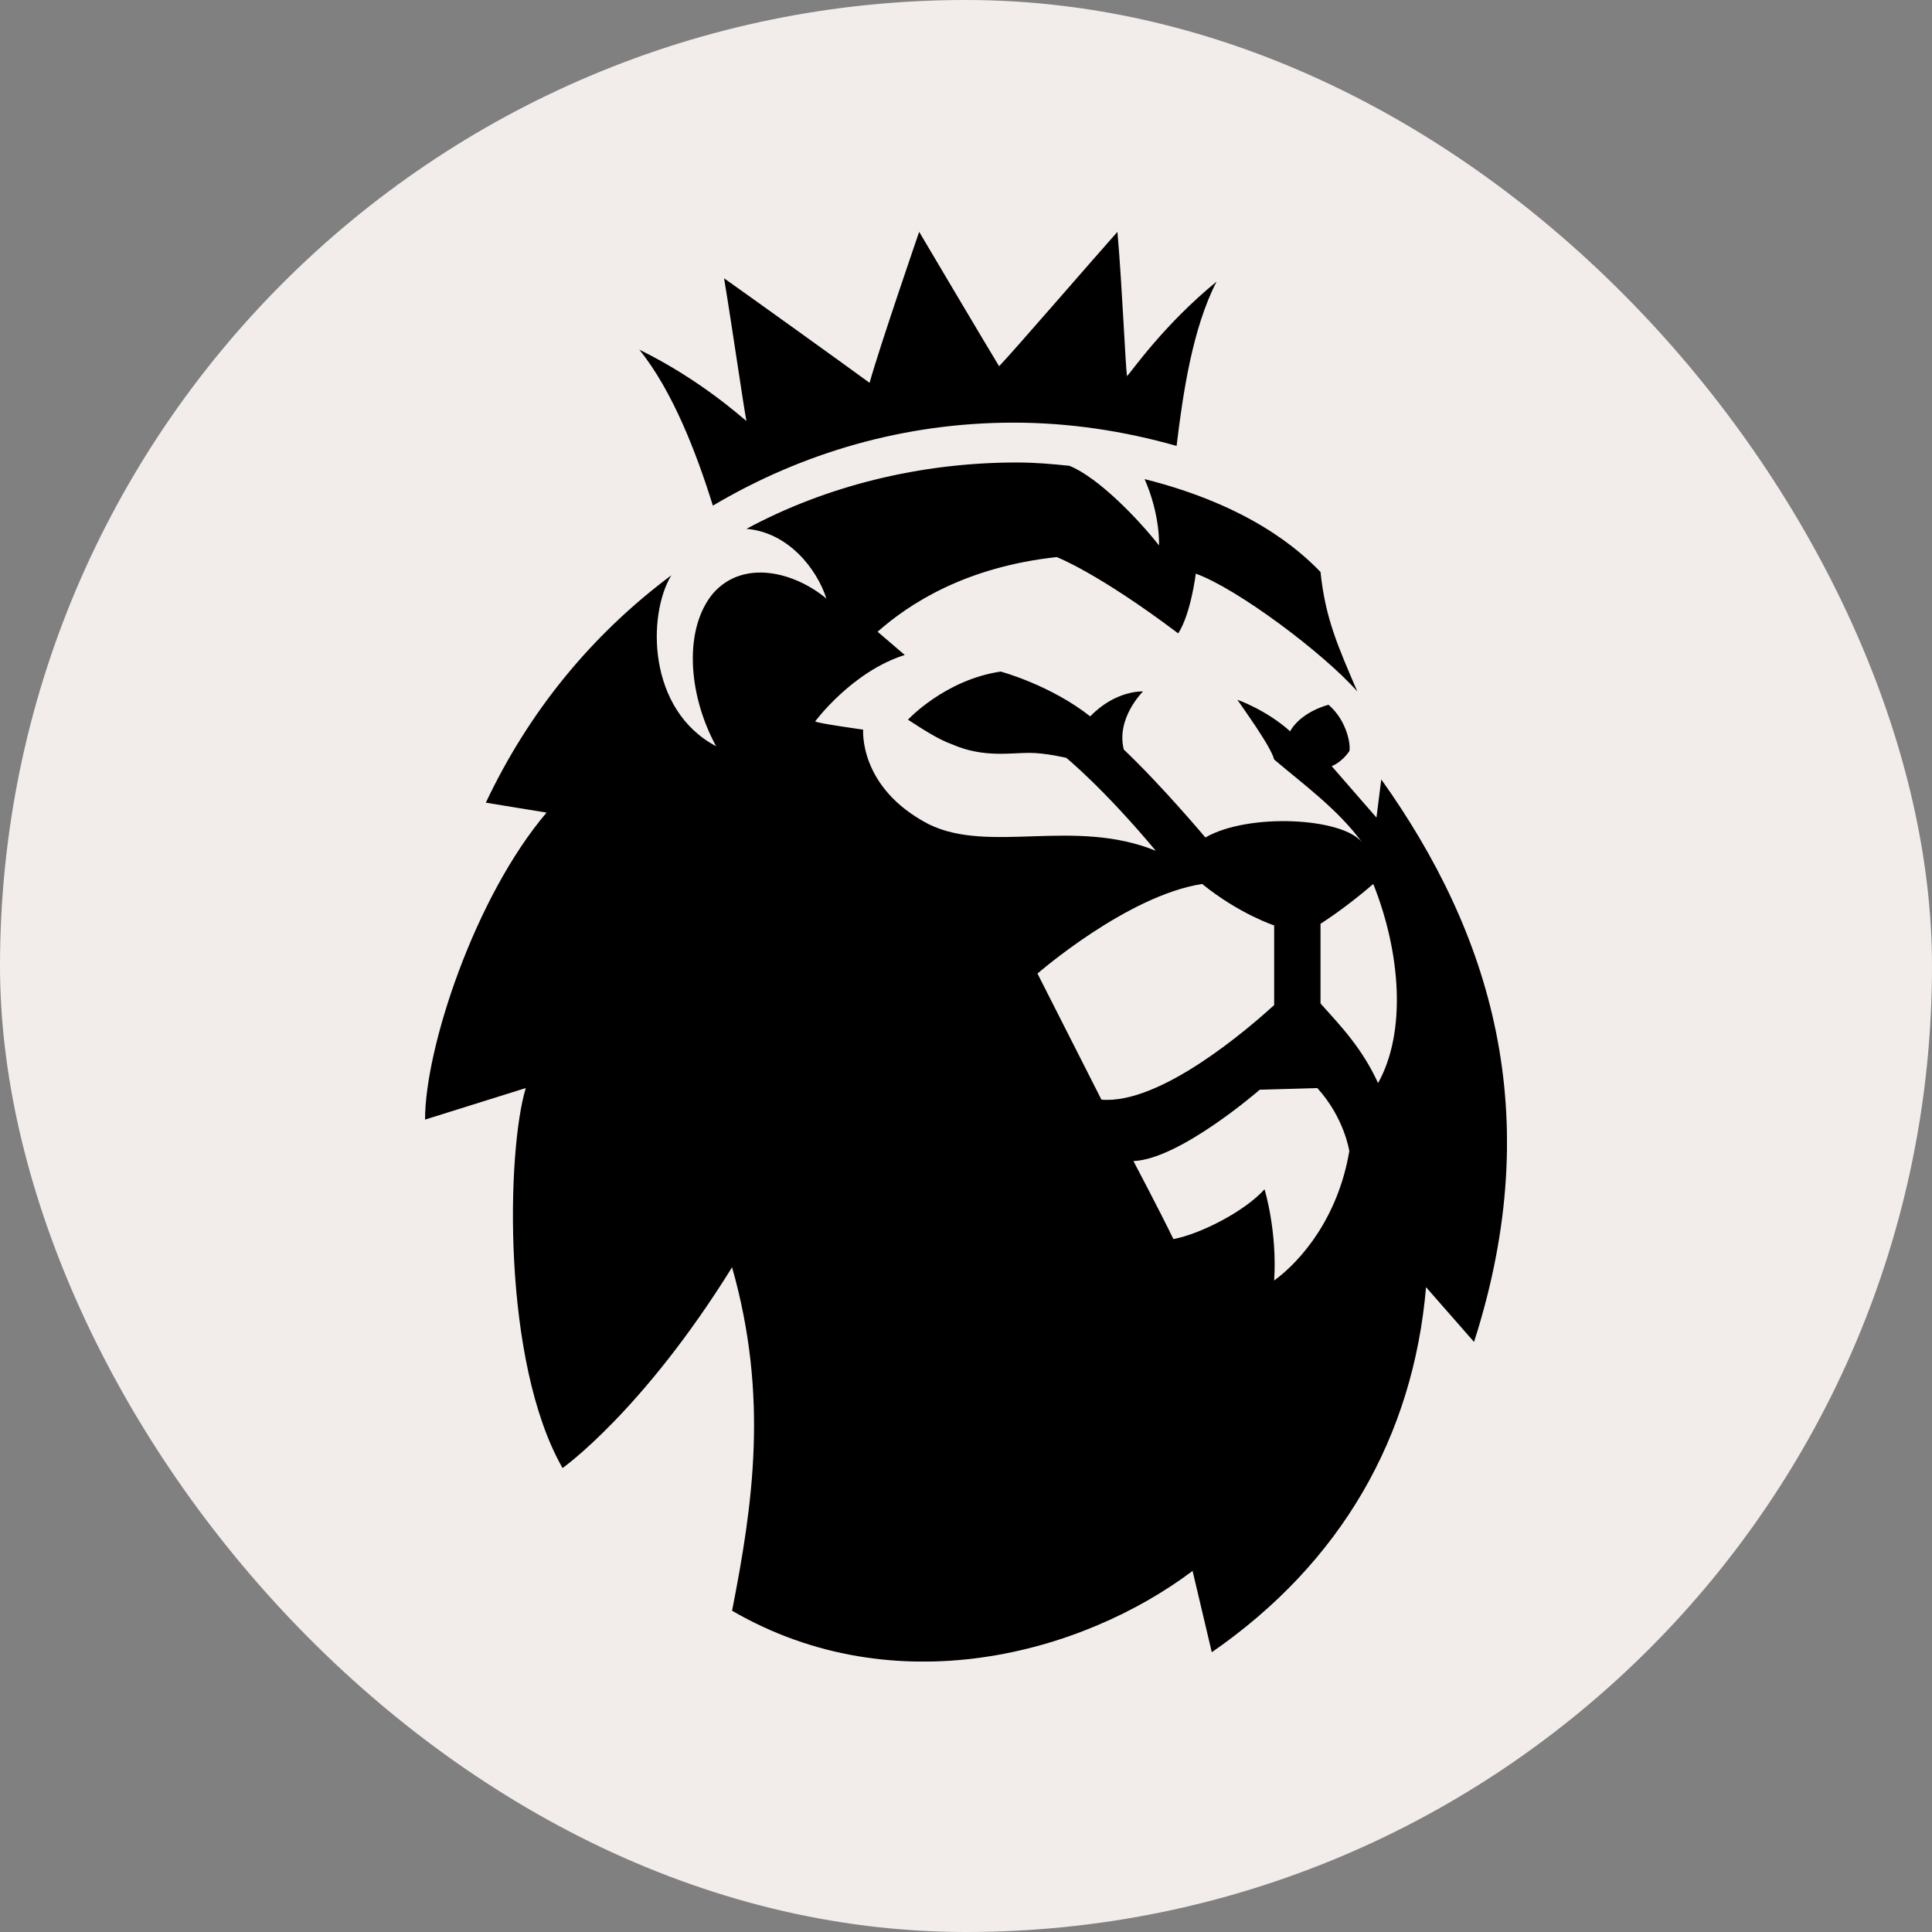
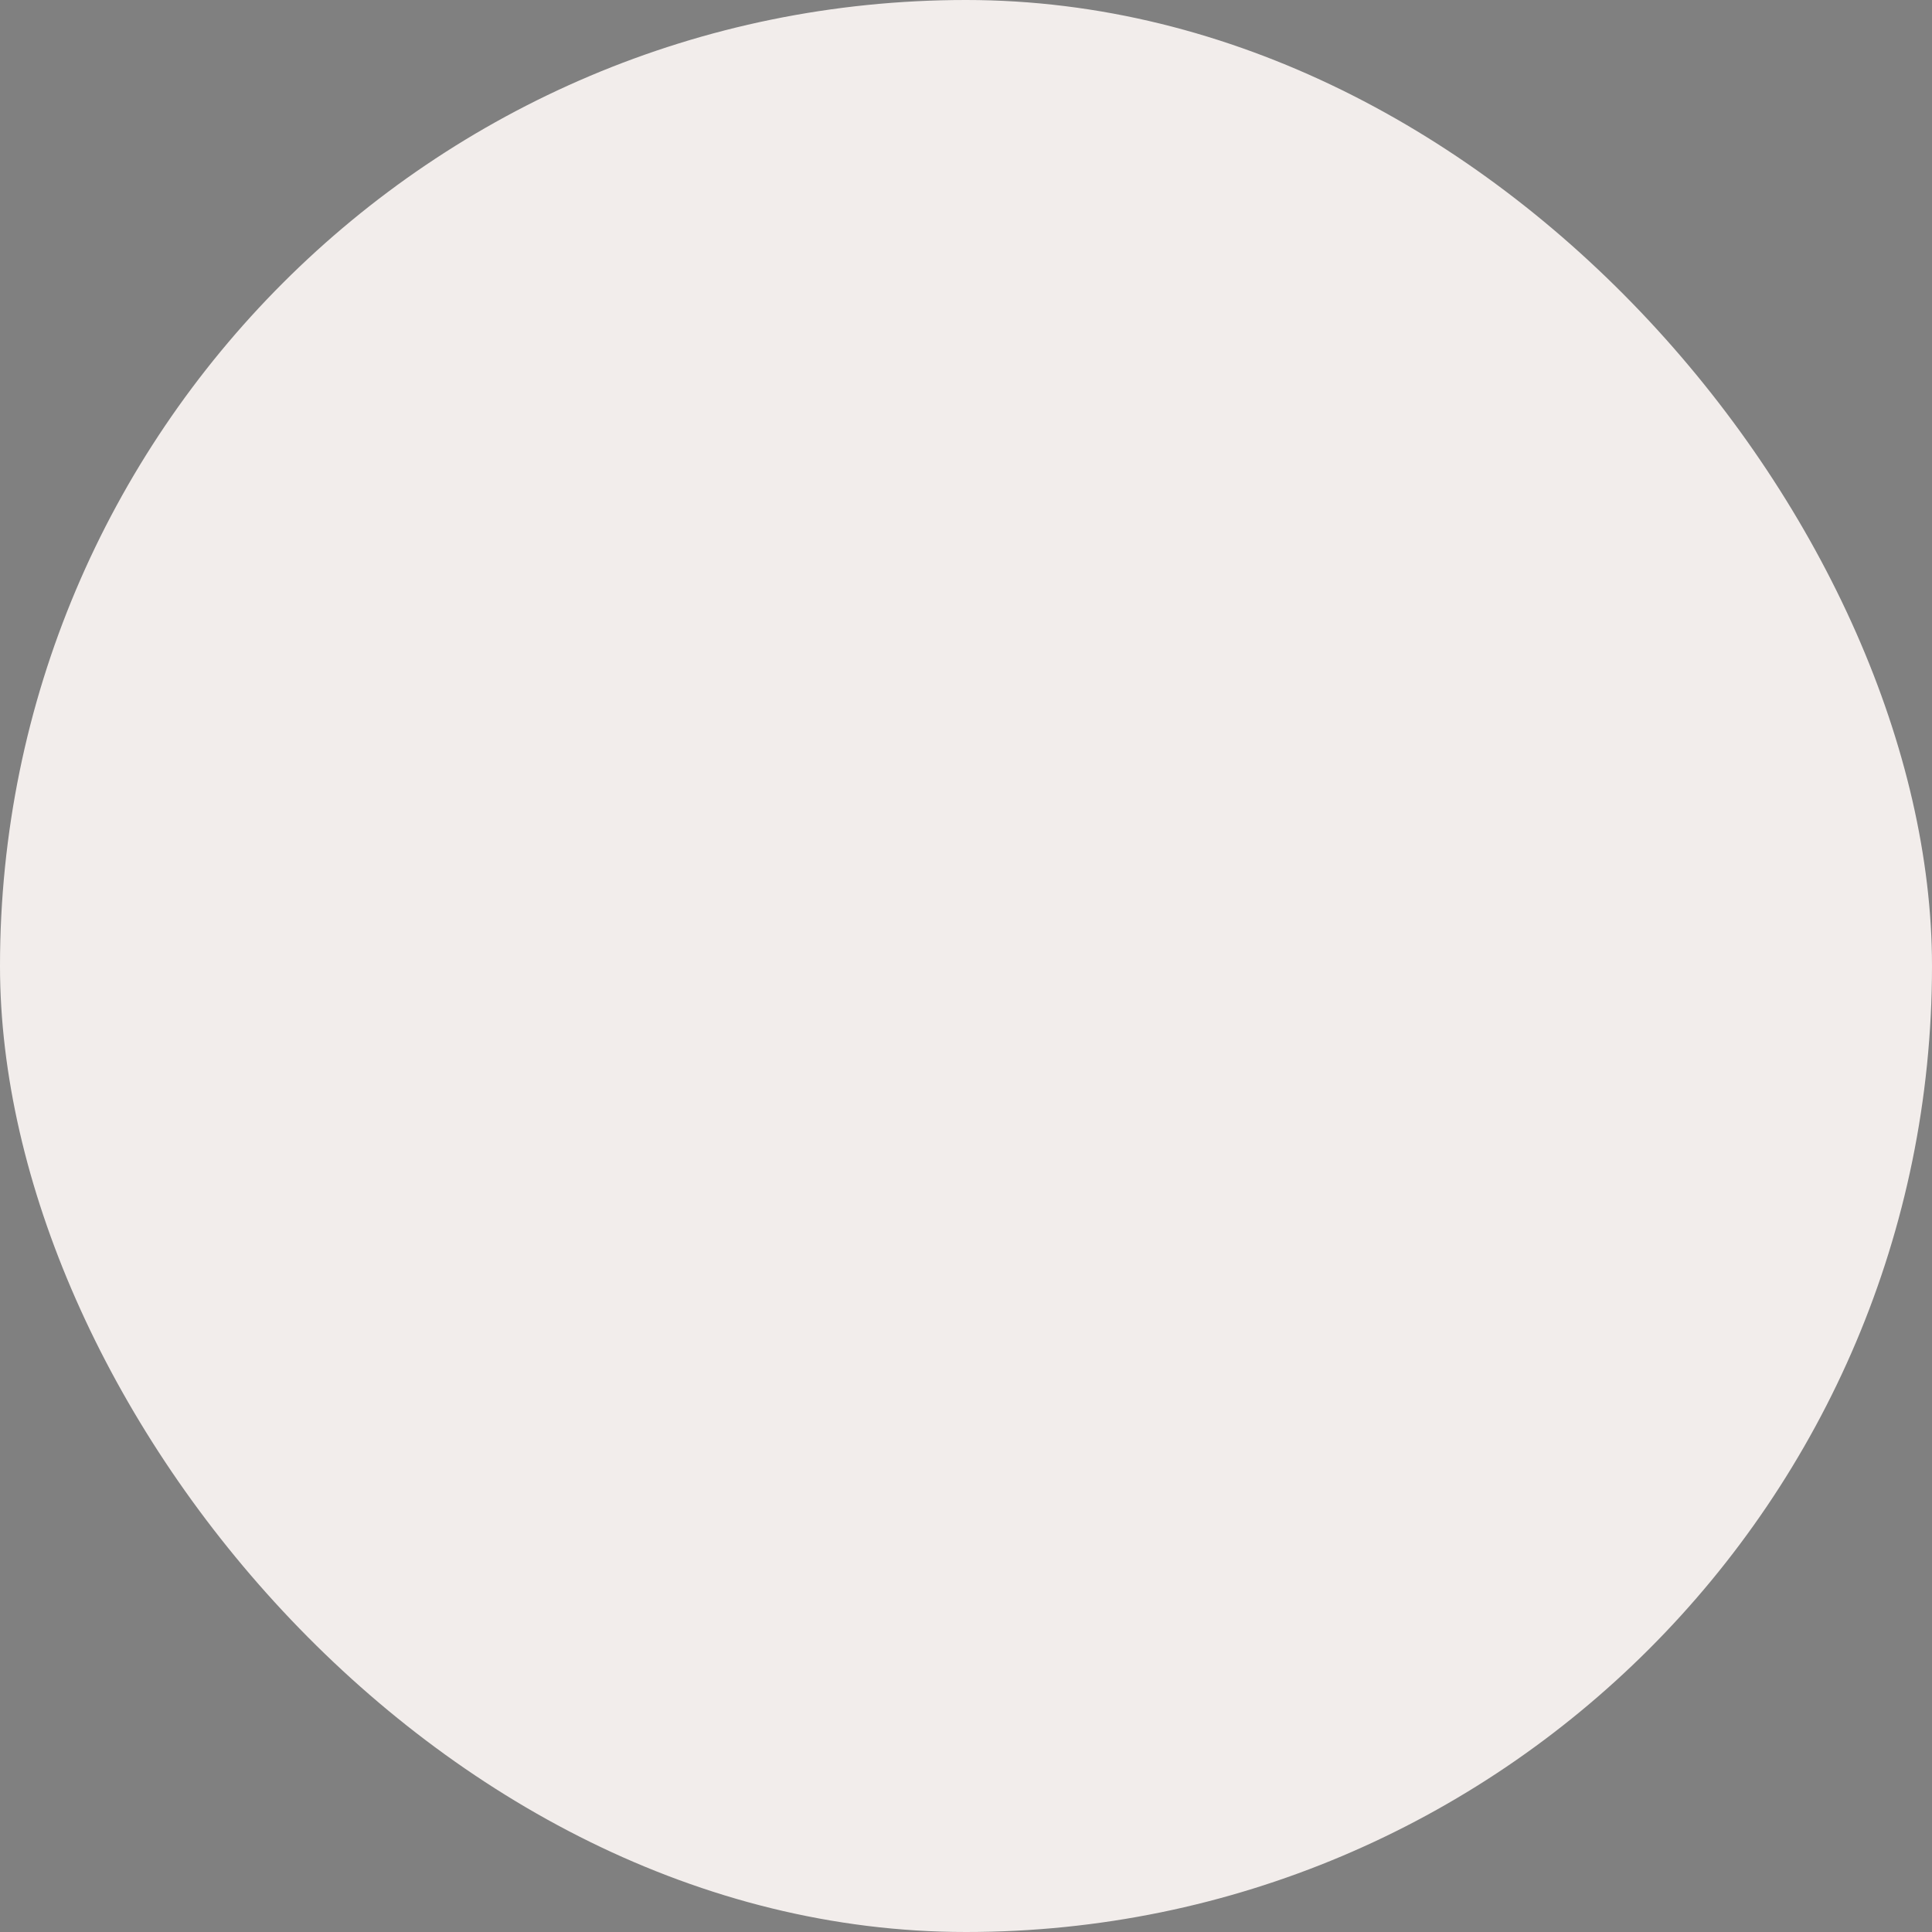
<svg xmlns="http://www.w3.org/2000/svg" width="50" height="50" viewBox="0 0 50 50" fill="none">
  <rect x="0" y="0" width="50" height="50" fill="#808080" stroke="none" />
  <rect width="50" height="50" rx="25" fill="#F2EDEB" />
  <g clip-path="url(#clip0_4237_7949)">
-     <path d="M16.545 9.049C18.118 9.822 19.152 10.767 19.318 10.896C19.235 10.466 18.946 8.448 18.739 7.202C19.649 7.847 21.801 9.393 22.505 9.908C22.753 9.006 23.788 6 23.788 6C23.788 6 25.567 9.006 25.857 9.478C26.229 9.092 28.381 6.601 28.919 6C29.043 7.417 29.126 9.478 29.167 9.736C29.291 9.607 30.119 8.405 31.485 7.288C30.864 8.491 30.616 10.165 30.45 11.54C29.084 11.153 27.677 10.938 26.229 10.938C23.415 10.938 20.767 11.711 18.449 13.086C18.035 11.754 17.414 10.123 16.545 9.049ZM38.148 34.729L36.906 33.312C36.575 37.177 34.713 40.441 31.361 42.76L30.864 40.655C28.009 42.803 23.167 44.134 18.946 41.686C19.484 38.938 19.897 36.146 18.946 32.797C16.628 36.533 14.559 37.993 14.559 37.993C12.986 35.244 13.111 29.791 13.607 28.159L11 28.975C11 27.128 12.283 23.22 14.145 21.03L12.573 20.773C13.69 18.411 15.304 16.435 17.373 14.889C16.752 15.92 16.752 18.368 18.532 19.312C17.787 17.938 17.704 16.264 18.449 15.362C19.235 14.46 20.56 14.803 21.387 15.491C21.139 14.717 20.394 13.773 19.318 13.687C21.387 12.57 23.829 11.969 26.312 11.969C26.808 11.969 27.264 12.012 27.677 12.055C28.422 12.356 29.457 13.429 29.995 14.116C29.995 14.116 30.036 13.343 29.622 12.399C32.354 13.086 33.637 14.245 34.175 14.803C34.299 16.006 34.63 16.736 35.127 17.895C34.258 16.908 32.023 15.233 30.947 14.846C30.947 14.846 30.823 15.877 30.492 16.392C28.381 14.803 27.346 14.417 27.346 14.417C24.988 14.675 23.539 15.619 22.712 16.349L23.415 16.951C22.049 17.38 21.098 18.668 21.098 18.668C21.098 18.711 22.339 18.883 22.339 18.883C22.339 18.883 22.215 20.386 24.036 21.331C25.608 22.104 27.802 21.159 29.912 22.018C28.547 20.386 27.595 19.613 27.595 19.613C27.595 19.613 27.057 19.484 26.643 19.484C26.146 19.484 25.443 19.613 24.657 19.27C24.284 19.141 23.829 18.84 23.498 18.625C23.498 18.625 24.45 17.595 25.898 17.38C25.898 17.38 27.181 17.724 28.215 18.54C28.878 17.852 29.581 17.895 29.581 17.895C29.581 17.895 28.878 18.582 29.084 19.398C30.078 20.343 31.195 21.674 31.195 21.674C32.312 21.03 34.754 21.159 35.251 21.803C34.63 20.944 33.678 20.257 32.975 19.656C32.892 19.312 32.105 18.239 32.023 18.11C32.023 18.11 32.768 18.368 33.388 18.926C33.554 18.625 33.926 18.368 34.382 18.239C34.878 18.668 34.961 19.312 34.92 19.441C34.713 19.742 34.464 19.828 34.464 19.828L35.623 21.159L35.747 20.171C38.561 24.122 40.051 28.803 38.148 34.729ZM32.975 26.012V23.95C32.975 23.95 32.064 23.65 31.112 22.877C29.167 23.177 26.85 25.196 26.85 25.196C26.85 25.196 27.636 26.742 28.505 28.459C30.036 28.588 32.312 26.613 32.975 26.012ZM34.92 29.791C34.92 29.791 34.795 28.932 34.092 28.159L32.602 28.202C32.602 28.202 30.533 30.005 29.333 30.048C29.333 30.048 30.036 31.38 30.367 32.067C31.071 31.938 32.23 31.337 32.726 30.778C32.726 30.778 33.057 31.852 32.975 33.14C33.678 32.625 34.63 31.508 34.92 29.791ZM35.54 22.877C34.795 23.521 34.175 23.907 34.175 23.907V25.969C34.713 26.57 35.251 27.128 35.664 28.03C36.409 26.699 36.244 24.637 35.54 22.877Z" fill="black" />
-   </g>
+     </g>
  <defs>
    <clipPath id="clip0_4237_7949">
-       <rect width="28" height="37" fill="white" transform="translate(11 6)" />
-     </clipPath>
+       </clipPath>
  </defs>
</svg>